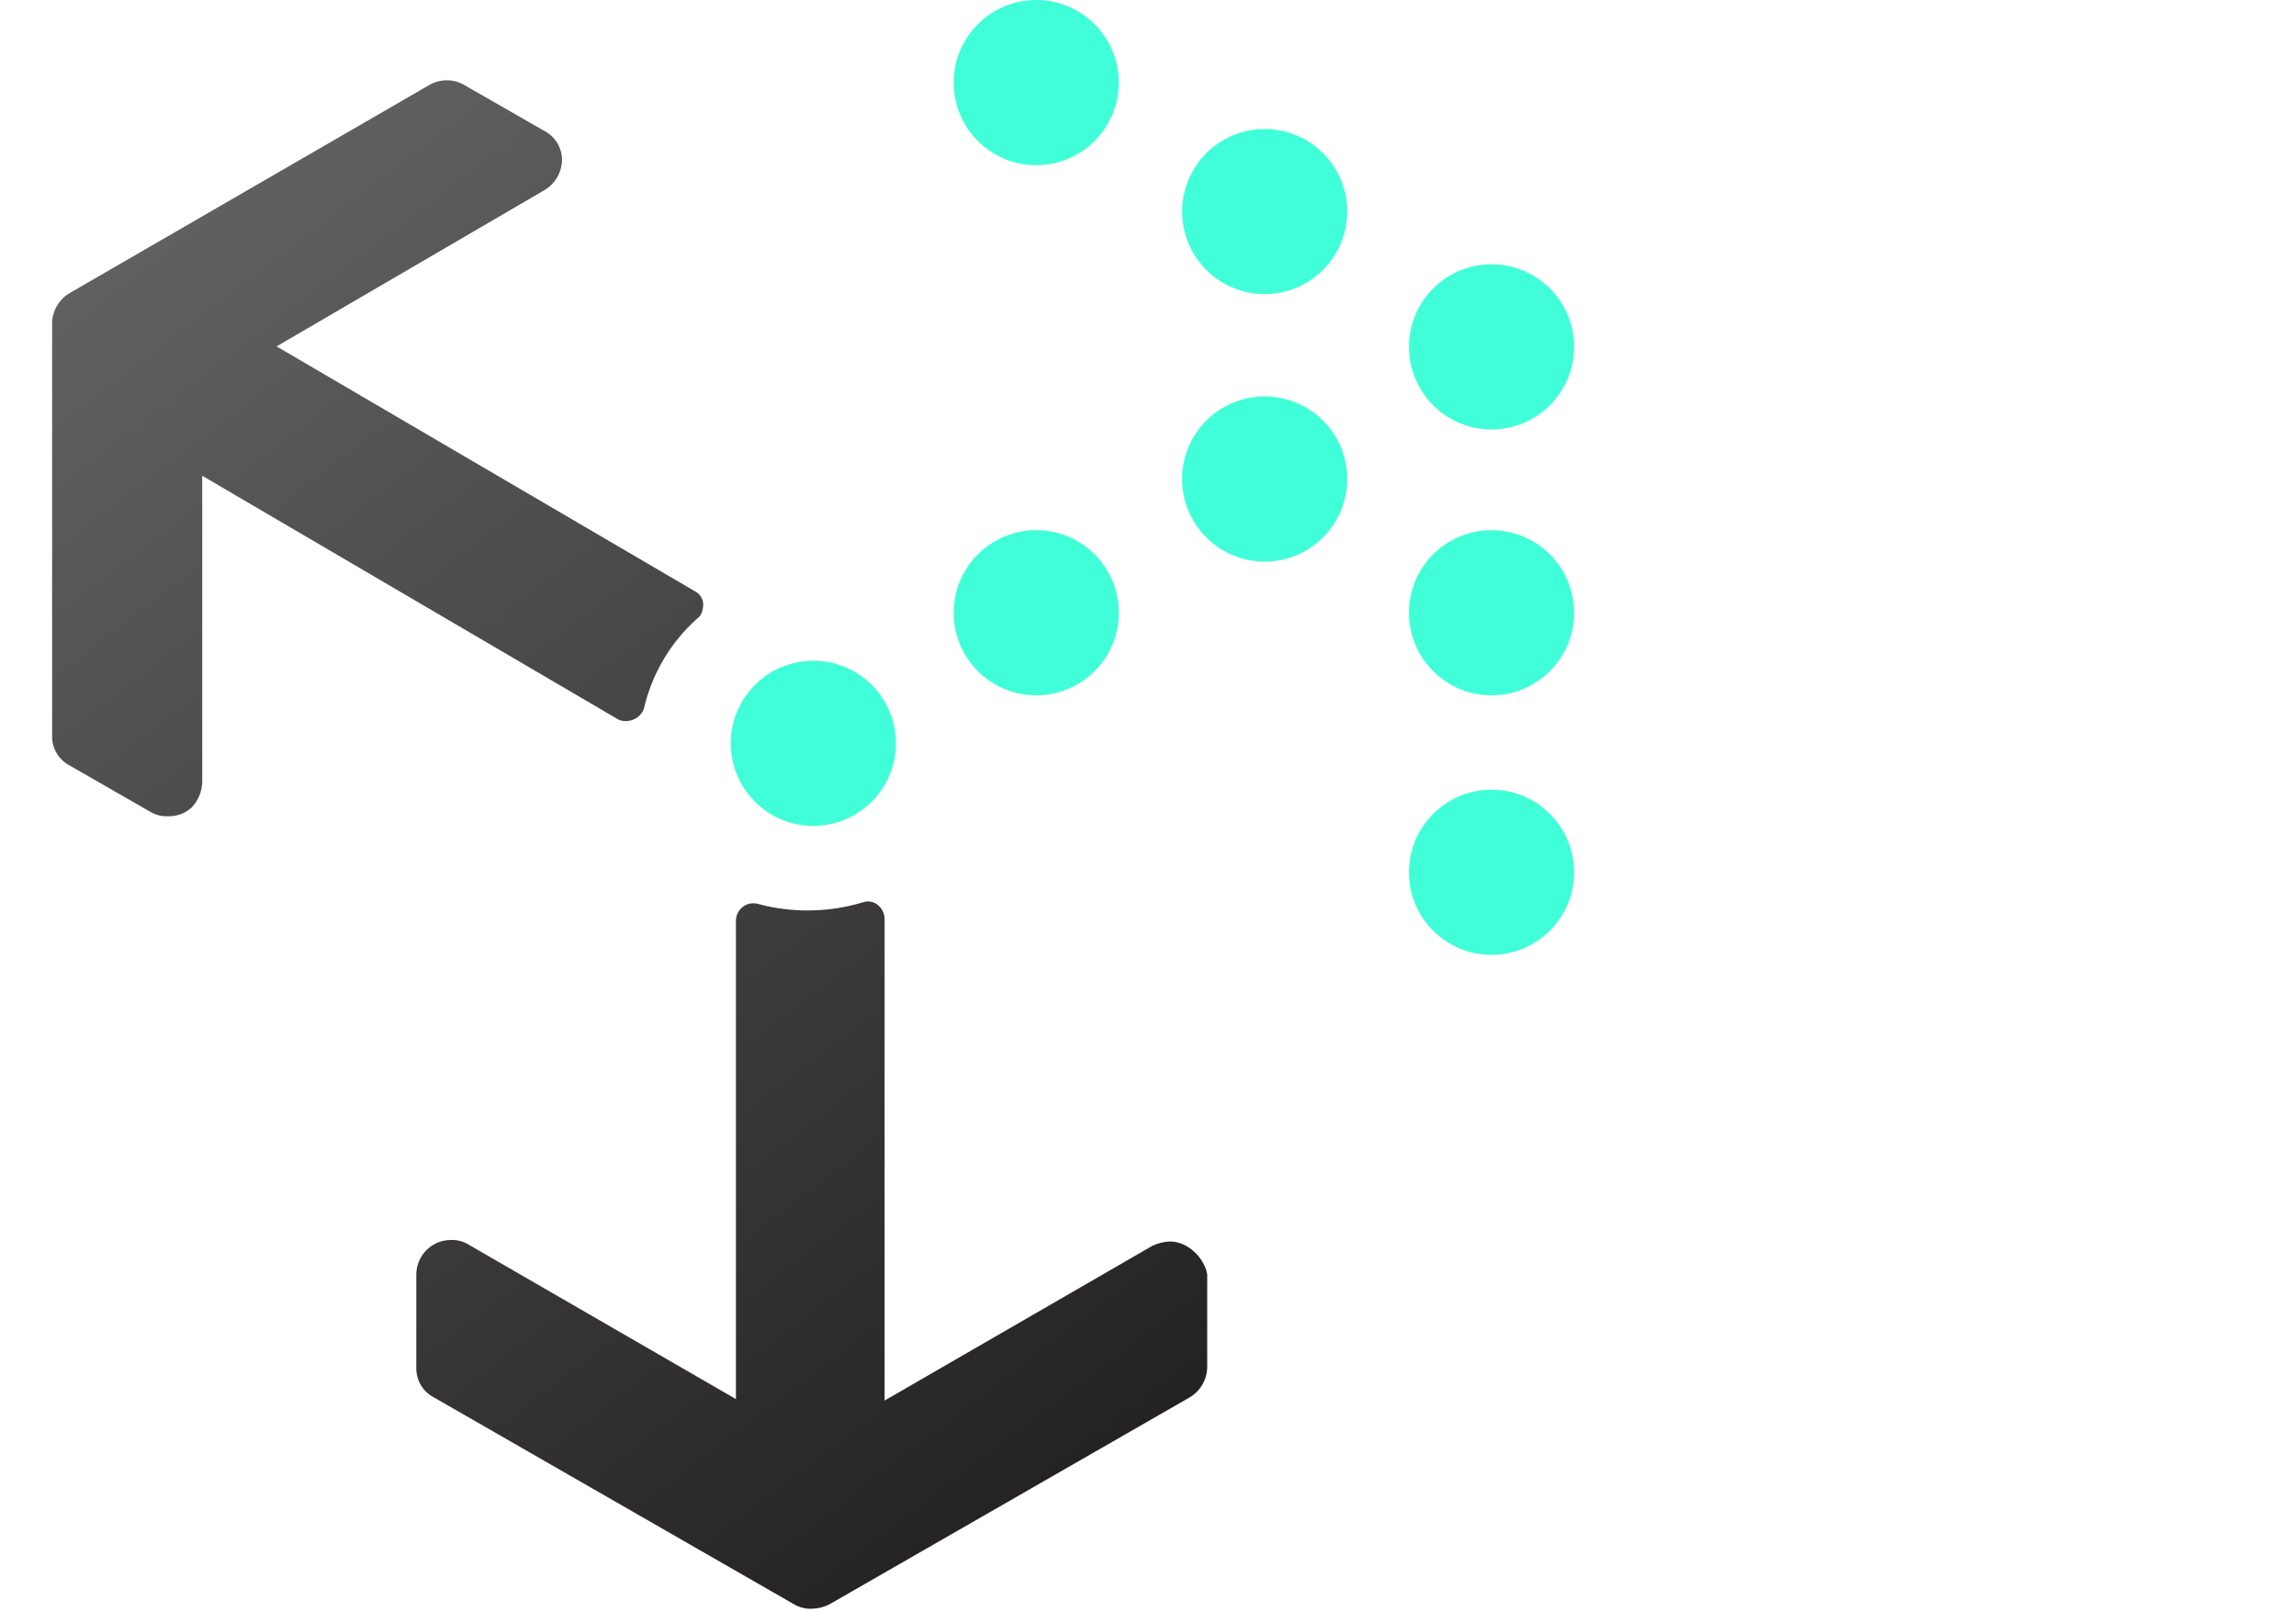
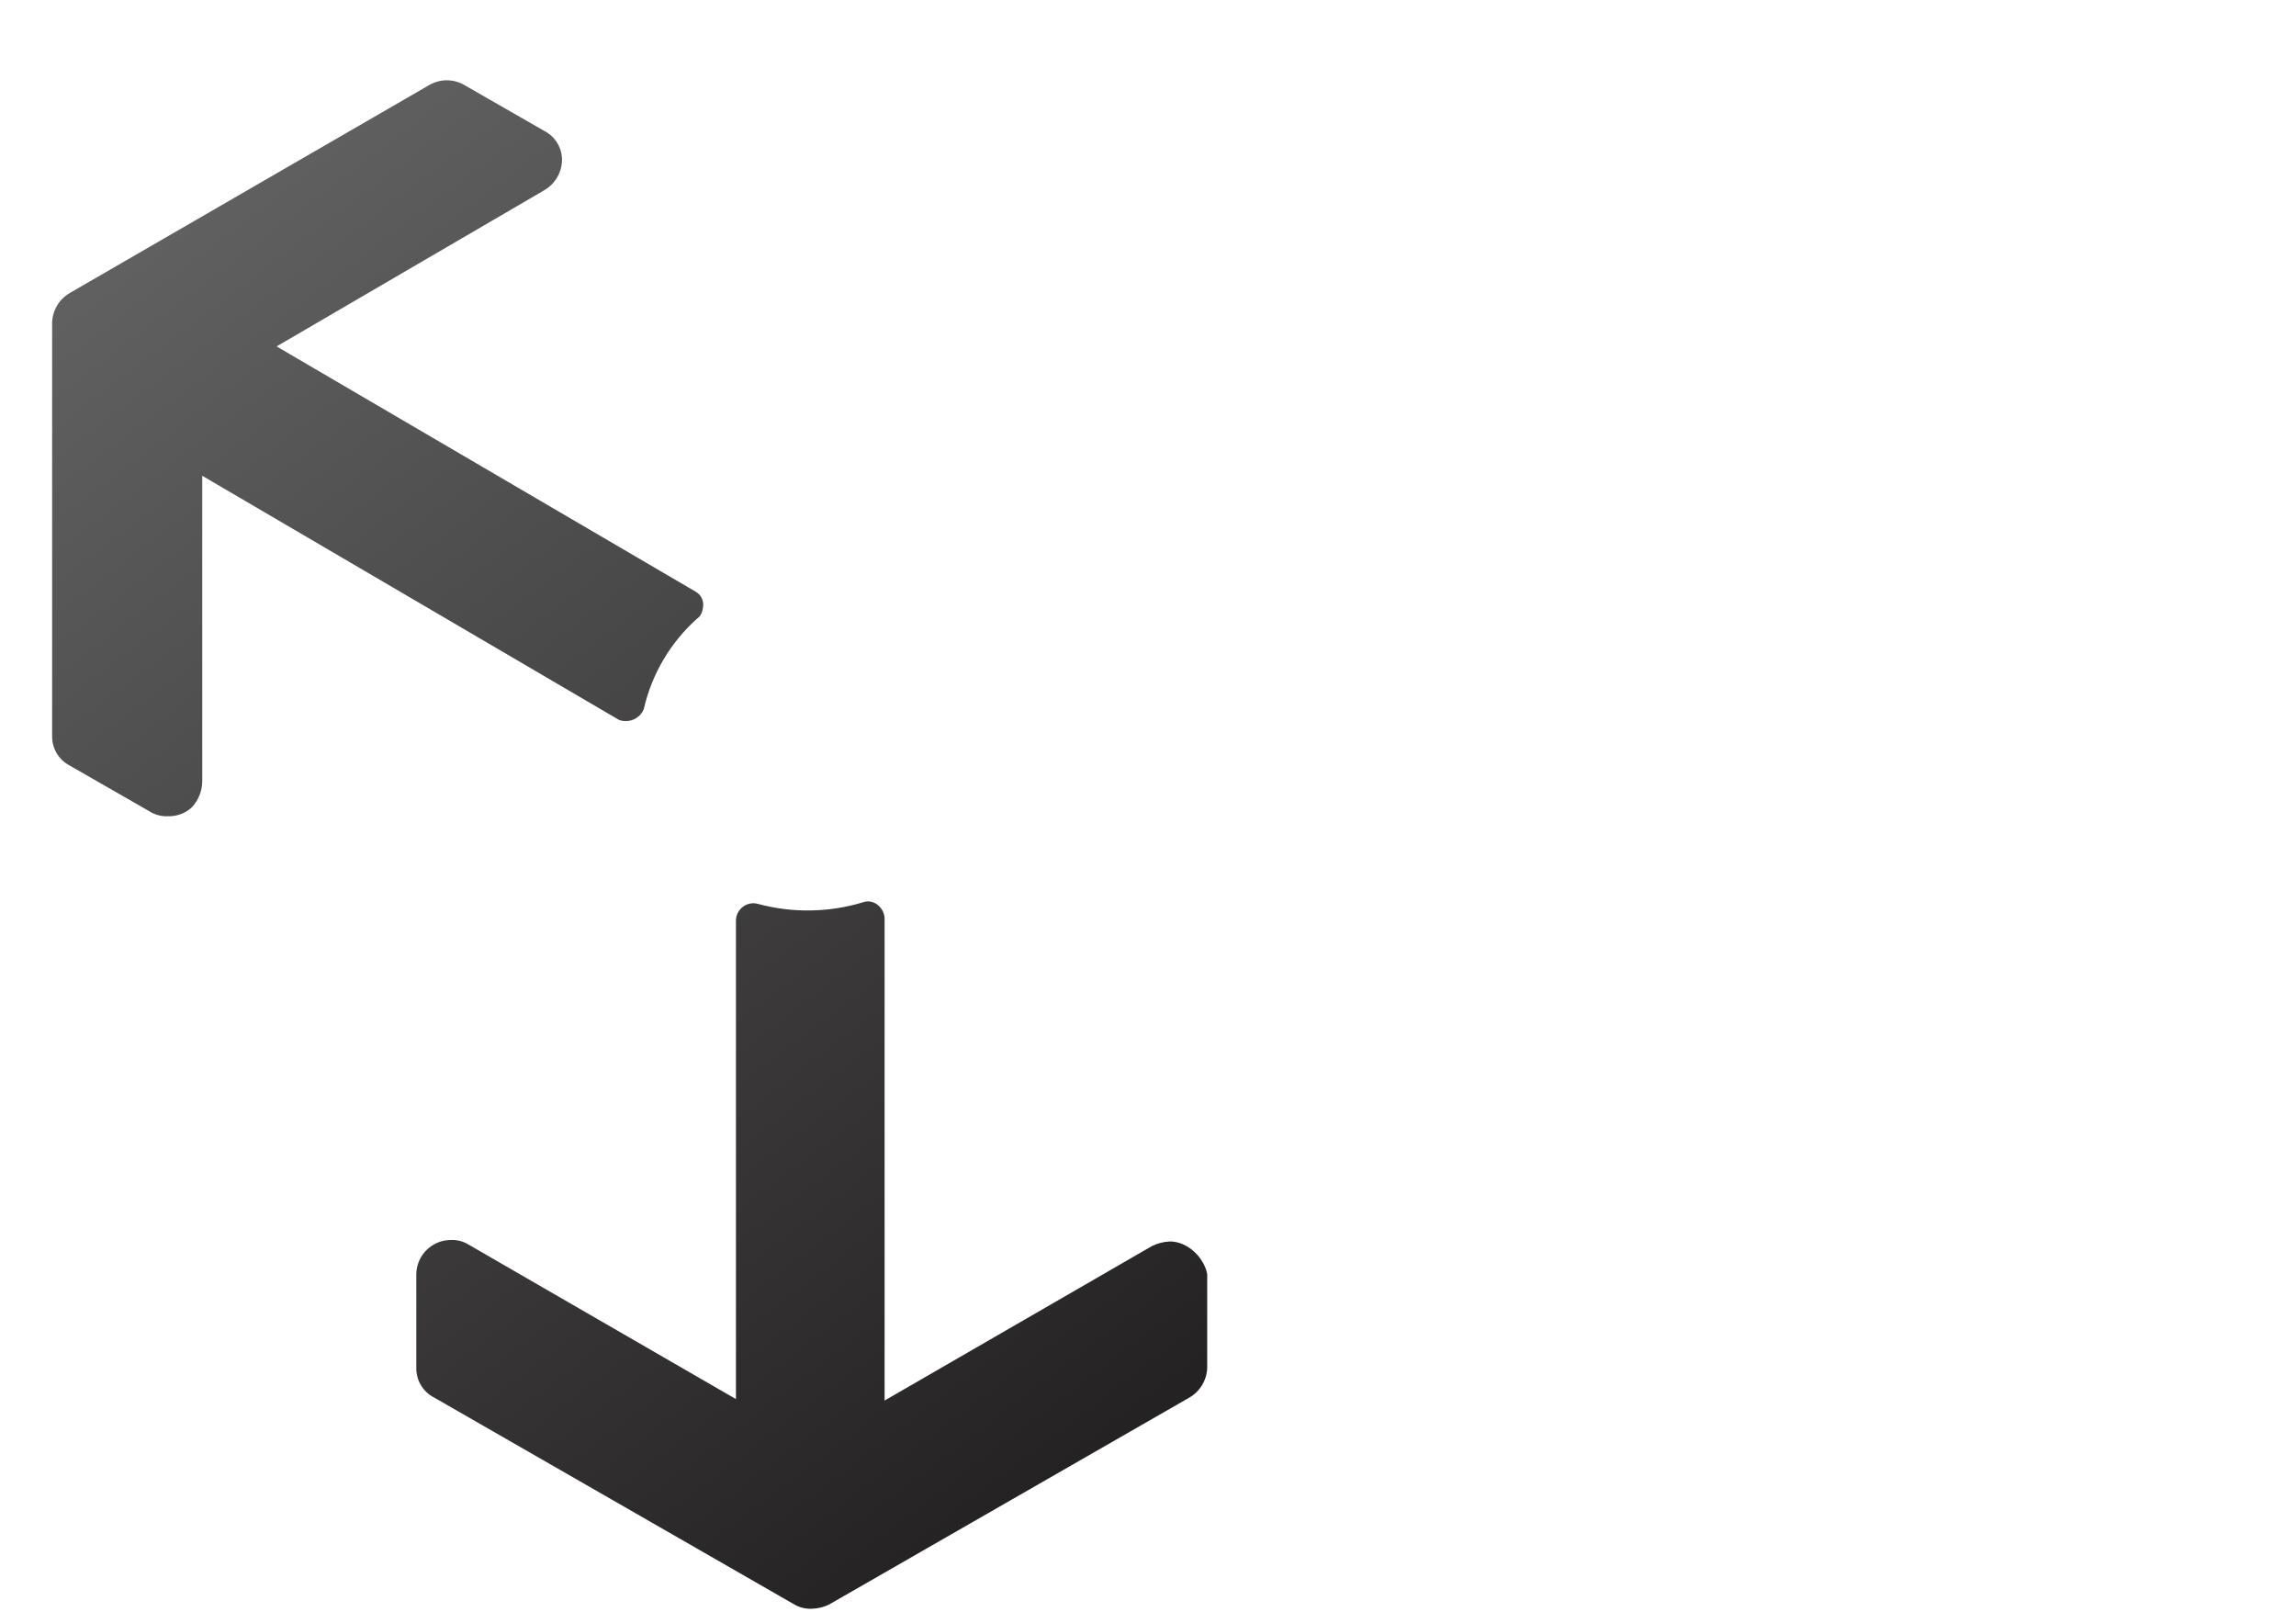
<svg xmlns="http://www.w3.org/2000/svg" width="47px" height="33px" viewBox="0 0 47 33" version="1.1">
  <title>Ever-improving</title>
  <defs>
    <linearGradient x1="21.437%" y1="0%" x2="78.563%" y2="100%" id="linearGradient-1">
      <stop stop-color="#626262" offset="0%" />
      <stop stop-color="#232021" offset="100%" />
    </linearGradient>
  </defs>
  <g id="Ever-improving" stroke="none" stroke-width="1" fill="none" fill-rule="evenodd">
    <g id="uncharted-brands" transform="translate(1, 0)" fill-rule="nonzero">
      <path d="M11.813,14.759 C11.973,14.759 12.117,14.663 12.178,14.516 C12.341,13.798 12.724,13.149 13.273,12.659 C13.365,12.599 13.395,12.477 13.395,12.355 C13.387,12.254 13.331,12.163 13.243,12.112 L4.662,7.09 L10.139,3.895 C10.358,3.769 10.496,3.539 10.505,3.287 C10.509,3.031 10.368,2.794 10.139,2.678 L8.496,1.735 C8.279,1.613 8.014,1.613 7.796,1.735 L0.432,5.995 C0.213,6.121 0.075,6.351 0.067,6.603 L0.067,15.063 C0.062,15.319 0.204,15.556 0.432,15.672 L2.075,16.615 C2.185,16.681 2.312,16.713 2.44,16.707 C2.62,16.712 2.795,16.646 2.927,16.524 C3.059,16.383 3.134,16.199 3.14,16.007 L3.14,9.738 L11.661,14.729 C11.709,14.751 11.761,14.761 11.813,14.759 L11.813,14.759 Z M22.951,25.41 C22.824,25.415 22.7,25.446 22.586,25.501 L17.108,28.666 L17.108,18.806 C17.108,18.593 16.895,18.38 16.652,18.472 C15.958,18.679 15.221,18.69 14.521,18.502 C14.415,18.471 14.3,18.492 14.211,18.557 C14.122,18.623 14.068,18.726 14.065,18.837 L14.065,28.636 L8.587,25.471 C8.477,25.405 8.35,25.373 8.222,25.38 C7.837,25.384 7.527,25.695 7.522,26.079 L7.522,27.997 C7.518,28.253 7.659,28.489 7.888,28.605 L15.252,32.835 C15.362,32.901 15.489,32.933 15.617,32.927 C15.744,32.925 15.869,32.894 15.982,32.835 L23.347,28.605 C23.565,28.479 23.703,28.249 23.712,27.997 L23.712,26.079 C23.651,25.745 23.316,25.41 22.951,25.41 Z" id="Shape" fill="url(#linearGradient-1)" />
-       <path d="M20.212,3.381 C21.146,3.381 21.903,2.624 21.903,1.69 C21.903,0.757 21.146,0 20.212,0 C19.279,0 18.522,0.757 18.522,1.69 C18.522,2.624 19.279,3.381 20.212,3.381 Z M24.888,2.64 C24.205,2.64 23.588,3.051 23.327,3.683 C23.065,4.315 23.21,5.042 23.693,5.525 C24.177,6.009 24.904,6.153 25.535,5.892 C26.167,5.63 26.579,5.014 26.579,4.33 C26.579,3.396 25.822,2.64 24.888,2.64 Z M29.532,8.79 C30.466,8.79 31.223,8.033 31.223,7.1 C31.223,6.166 30.466,5.409 29.532,5.409 C28.599,5.409 27.842,6.166 27.842,7.1 C27.842,8.033 28.599,8.79 29.532,8.79 Z M24.888,8.114 C23.955,8.114 23.198,8.871 23.198,9.804 C23.198,10.738 23.955,11.495 24.888,11.495 C25.822,11.495 26.579,10.738 26.579,9.804 C26.579,8.871 25.822,8.114 24.888,8.114 L24.888,8.114 Z M20.212,14.232 C21.146,14.232 21.903,13.475 21.903,12.542 C21.903,11.608 21.146,10.851 20.212,10.851 C19.279,10.851 18.522,11.608 18.522,12.542 C18.522,12.99 18.7,13.42 19.017,13.737 C19.334,14.054 19.764,14.232 20.212,14.232 L20.212,14.232 Z M15.65,16.904 C16.583,16.904 17.34,16.148 17.34,15.214 C17.34,14.28 16.583,13.524 15.65,13.524 C14.716,13.524 13.959,14.28 13.959,15.214 C13.959,15.662 14.137,16.092 14.454,16.409 C14.771,16.727 15.201,16.905 15.65,16.905 L15.65,16.904 Z M29.532,10.851 C28.599,10.851 27.842,11.608 27.842,12.542 C27.842,13.475 28.599,14.232 29.532,14.232 C30.466,14.232 31.223,13.475 31.223,12.542 C31.222,11.608 30.466,10.852 29.532,10.852 L29.532,10.851 Z M29.532,16.163 C28.599,16.163 27.842,16.92 27.842,17.854 C27.842,18.787 28.599,19.544 29.532,19.544 C30.466,19.544 31.223,18.787 31.223,17.854 C31.222,16.92 30.466,16.163 29.532,16.163 L29.532,16.163 Z" id="Shape" fill="#40FFD8" />
    </g>
  </g>
</svg>